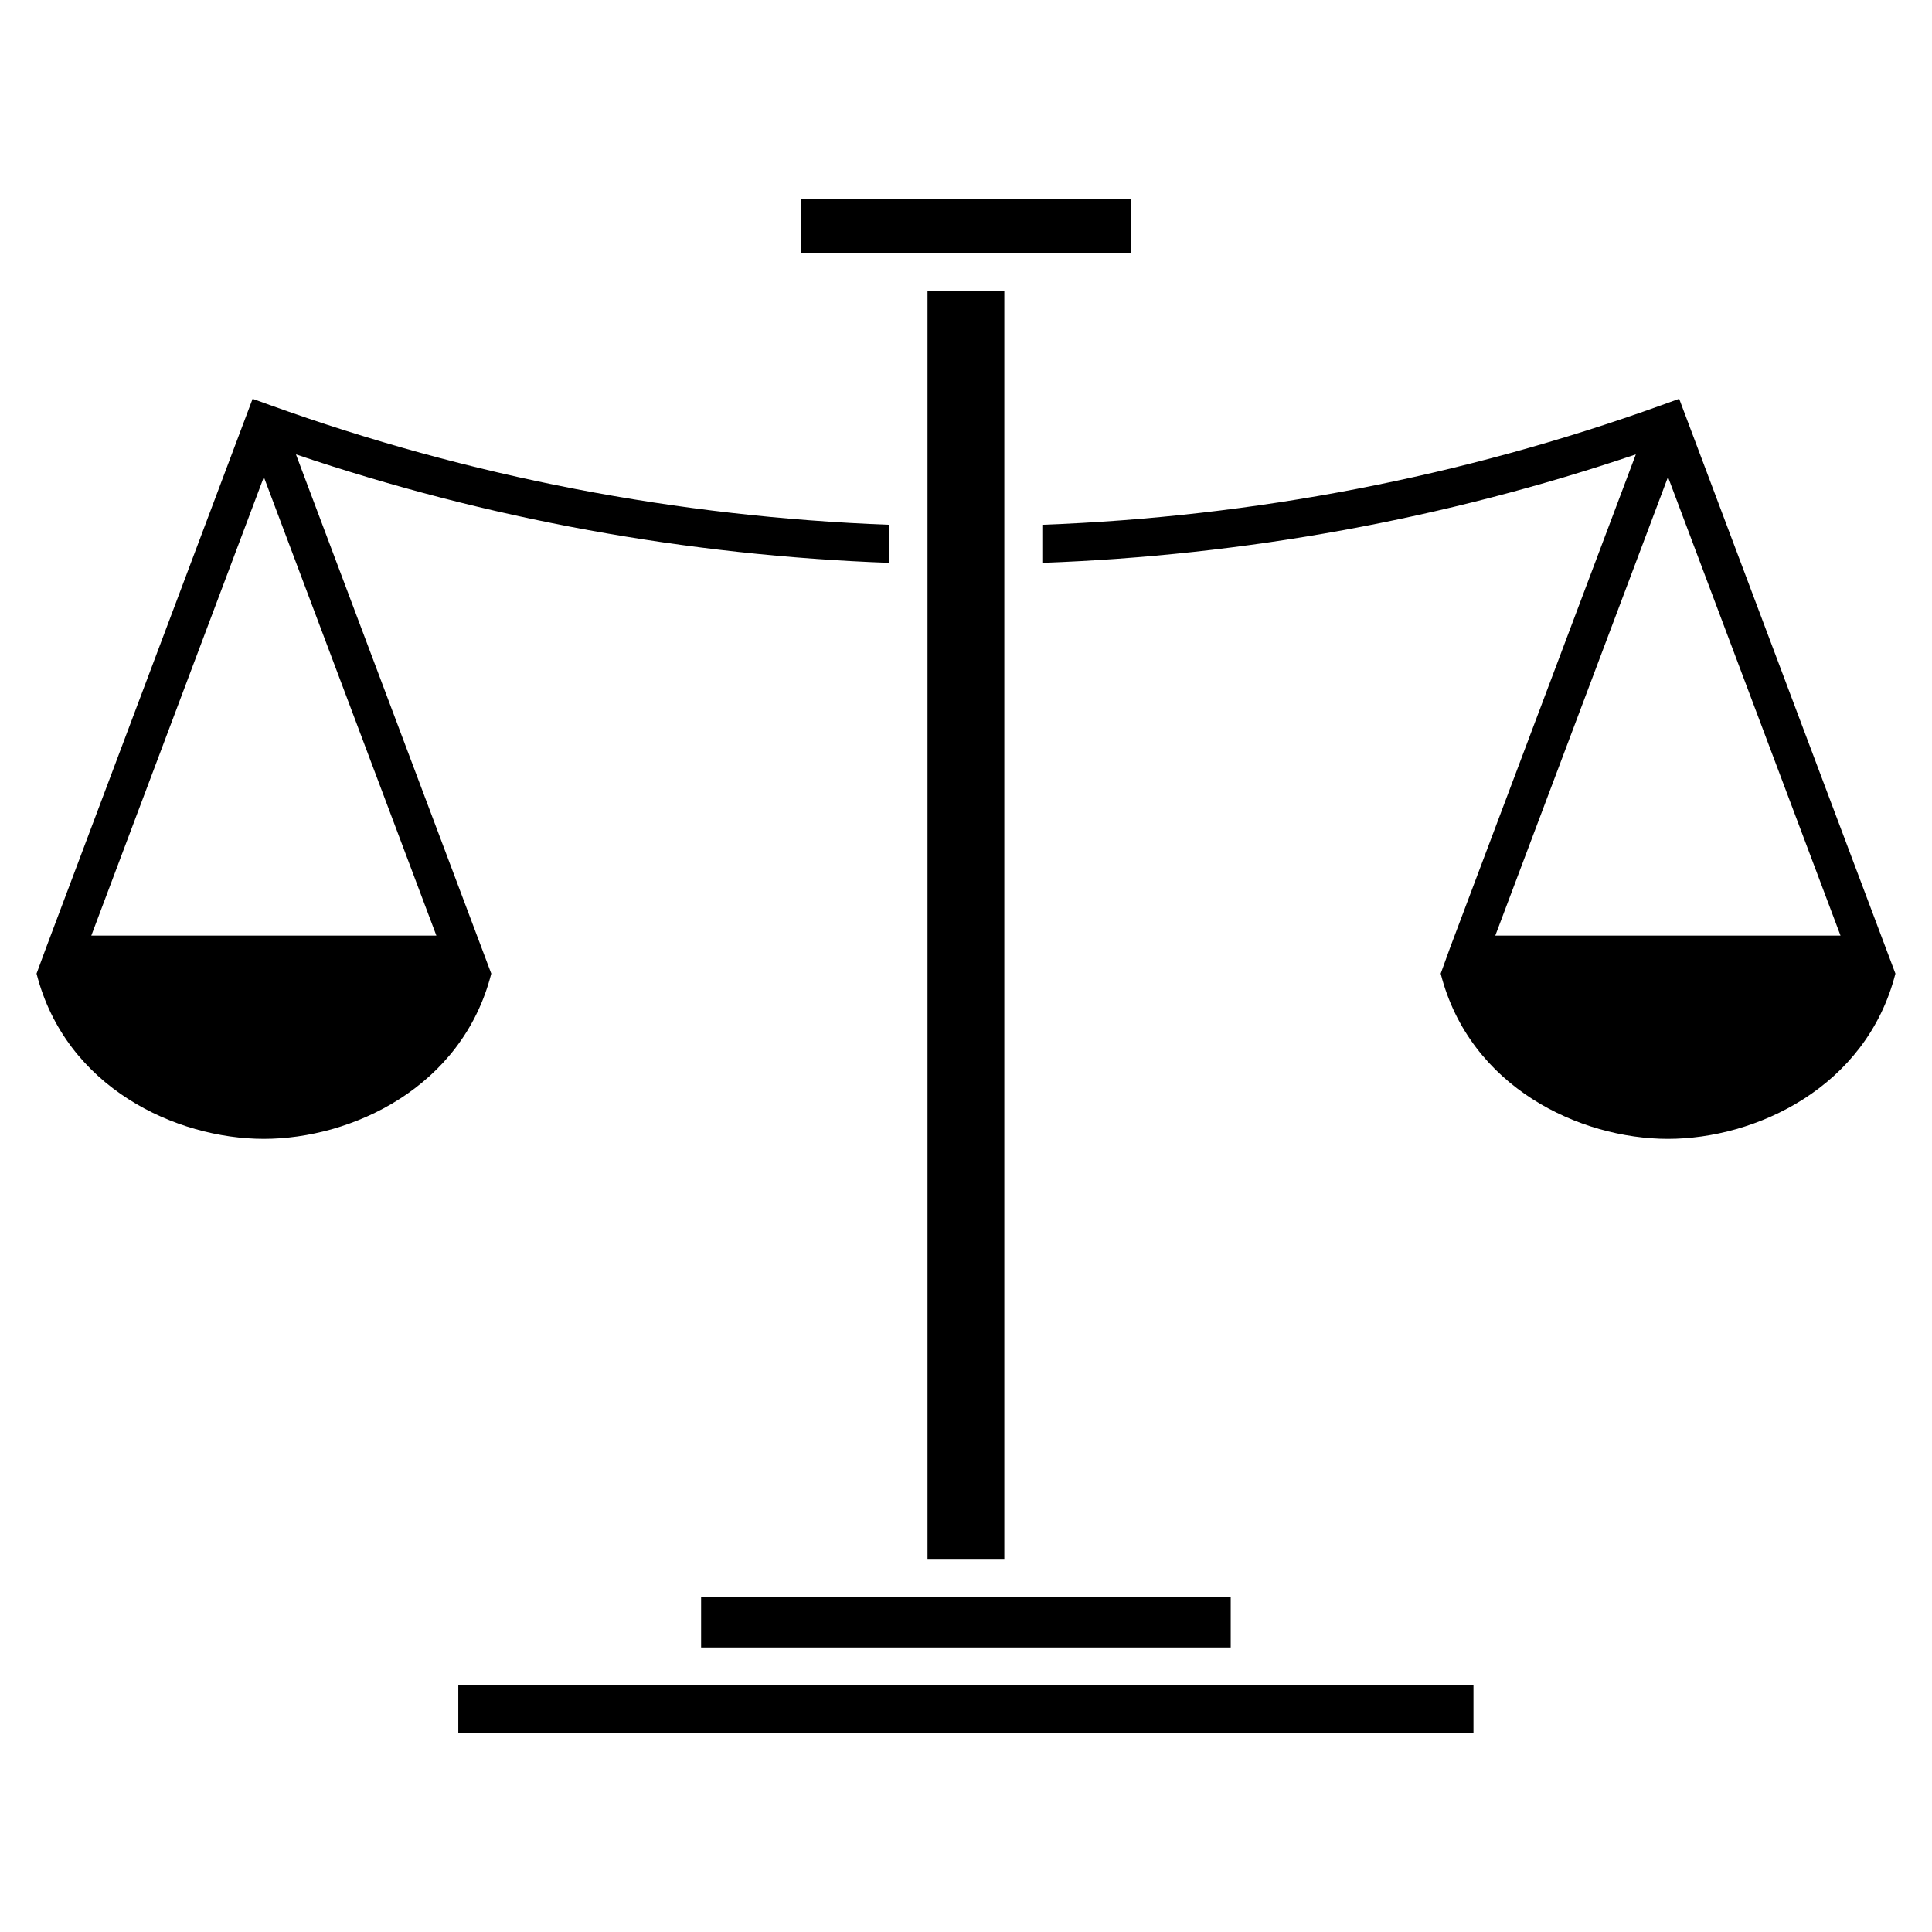
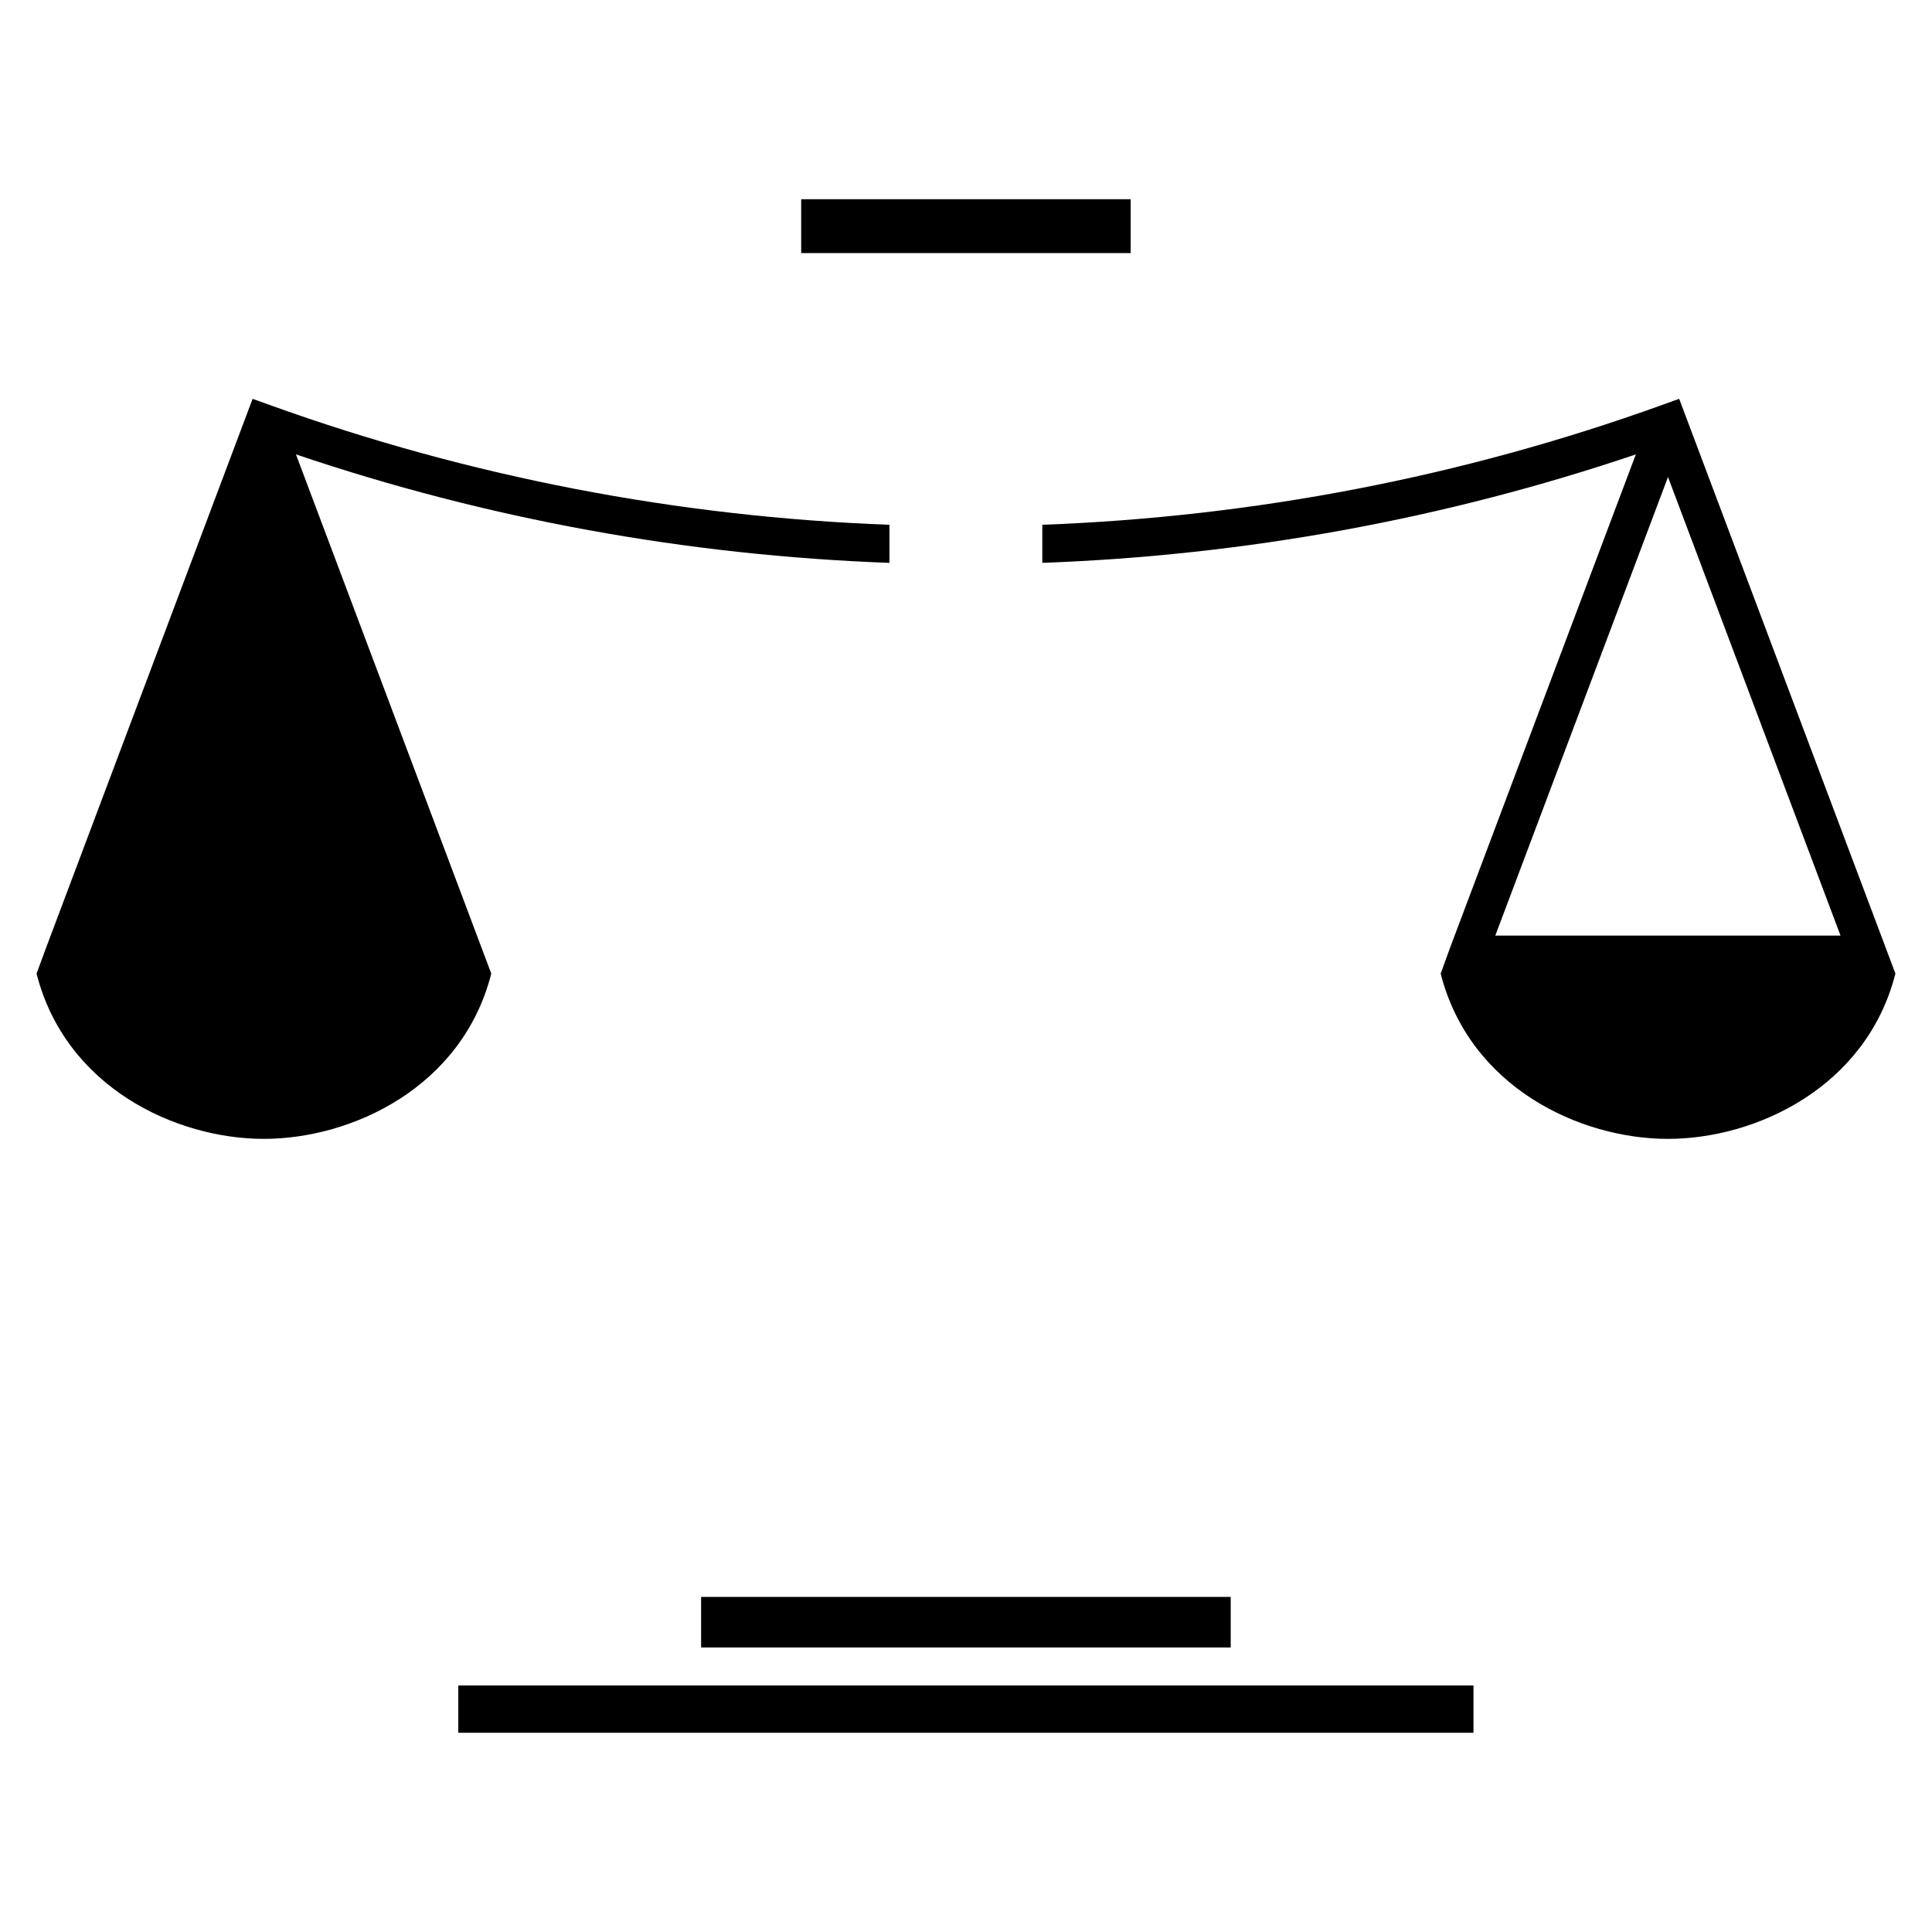
<svg xmlns="http://www.w3.org/2000/svg" fill="#000000" width="800px" height="800px" version="1.1" viewBox="144 144 512 512">
  <g>
-     <path d="m389.8 221.14h20.355v335.98h-20.355z" />
    <path d="m319.72 590.67h-54.266v12.531h269.03v-12.531z" />
    <path d="m329.8 567.2v13.395h140.35v-13.395z" />
-     <path d="m222.43 264.42c50.754 17.164 103.6 26.777 157.29 28.746v-10.09c-56.145-2.098-111.33-12.695-164.1-31.699l-4.676-1.684-54.746 145.51-2.512 6.812c7.699 30.215 36.98 43.797 60.23 43.797 23.246 0 52.578-13.582 60.277-43.797zm-54.234 127.52 45.727-121.52 45.719 121.52z" />
+     <path d="m222.43 264.42c50.754 17.164 103.6 26.777 157.29 28.746v-10.09c-56.145-2.098-111.33-12.695-164.1-31.699l-4.676-1.684-54.746 145.51-2.512 6.812c7.699 30.215 36.98 43.797 60.23 43.797 23.246 0 52.578-13.582 60.277-43.797zz" />
    <path d="m420.23 211.07h23.406v-14.273h-87.316v14.273z" />
    <path d="m589 249.69-4.676 1.684c-52.77 19.004-107.96 29.605-164.1 31.699v10.09c53.695-1.965 106.54-11.578 157.29-28.746l-49.246 130.78-2.469 6.82c7.691 30.199 36.953 43.785 60.184 43.797h0.023c23.246 0 52.578-13.578 60.301-43.797zm-48.73 142.25 45.766-121.53 45.719 121.53z" />
  </g>
</svg>